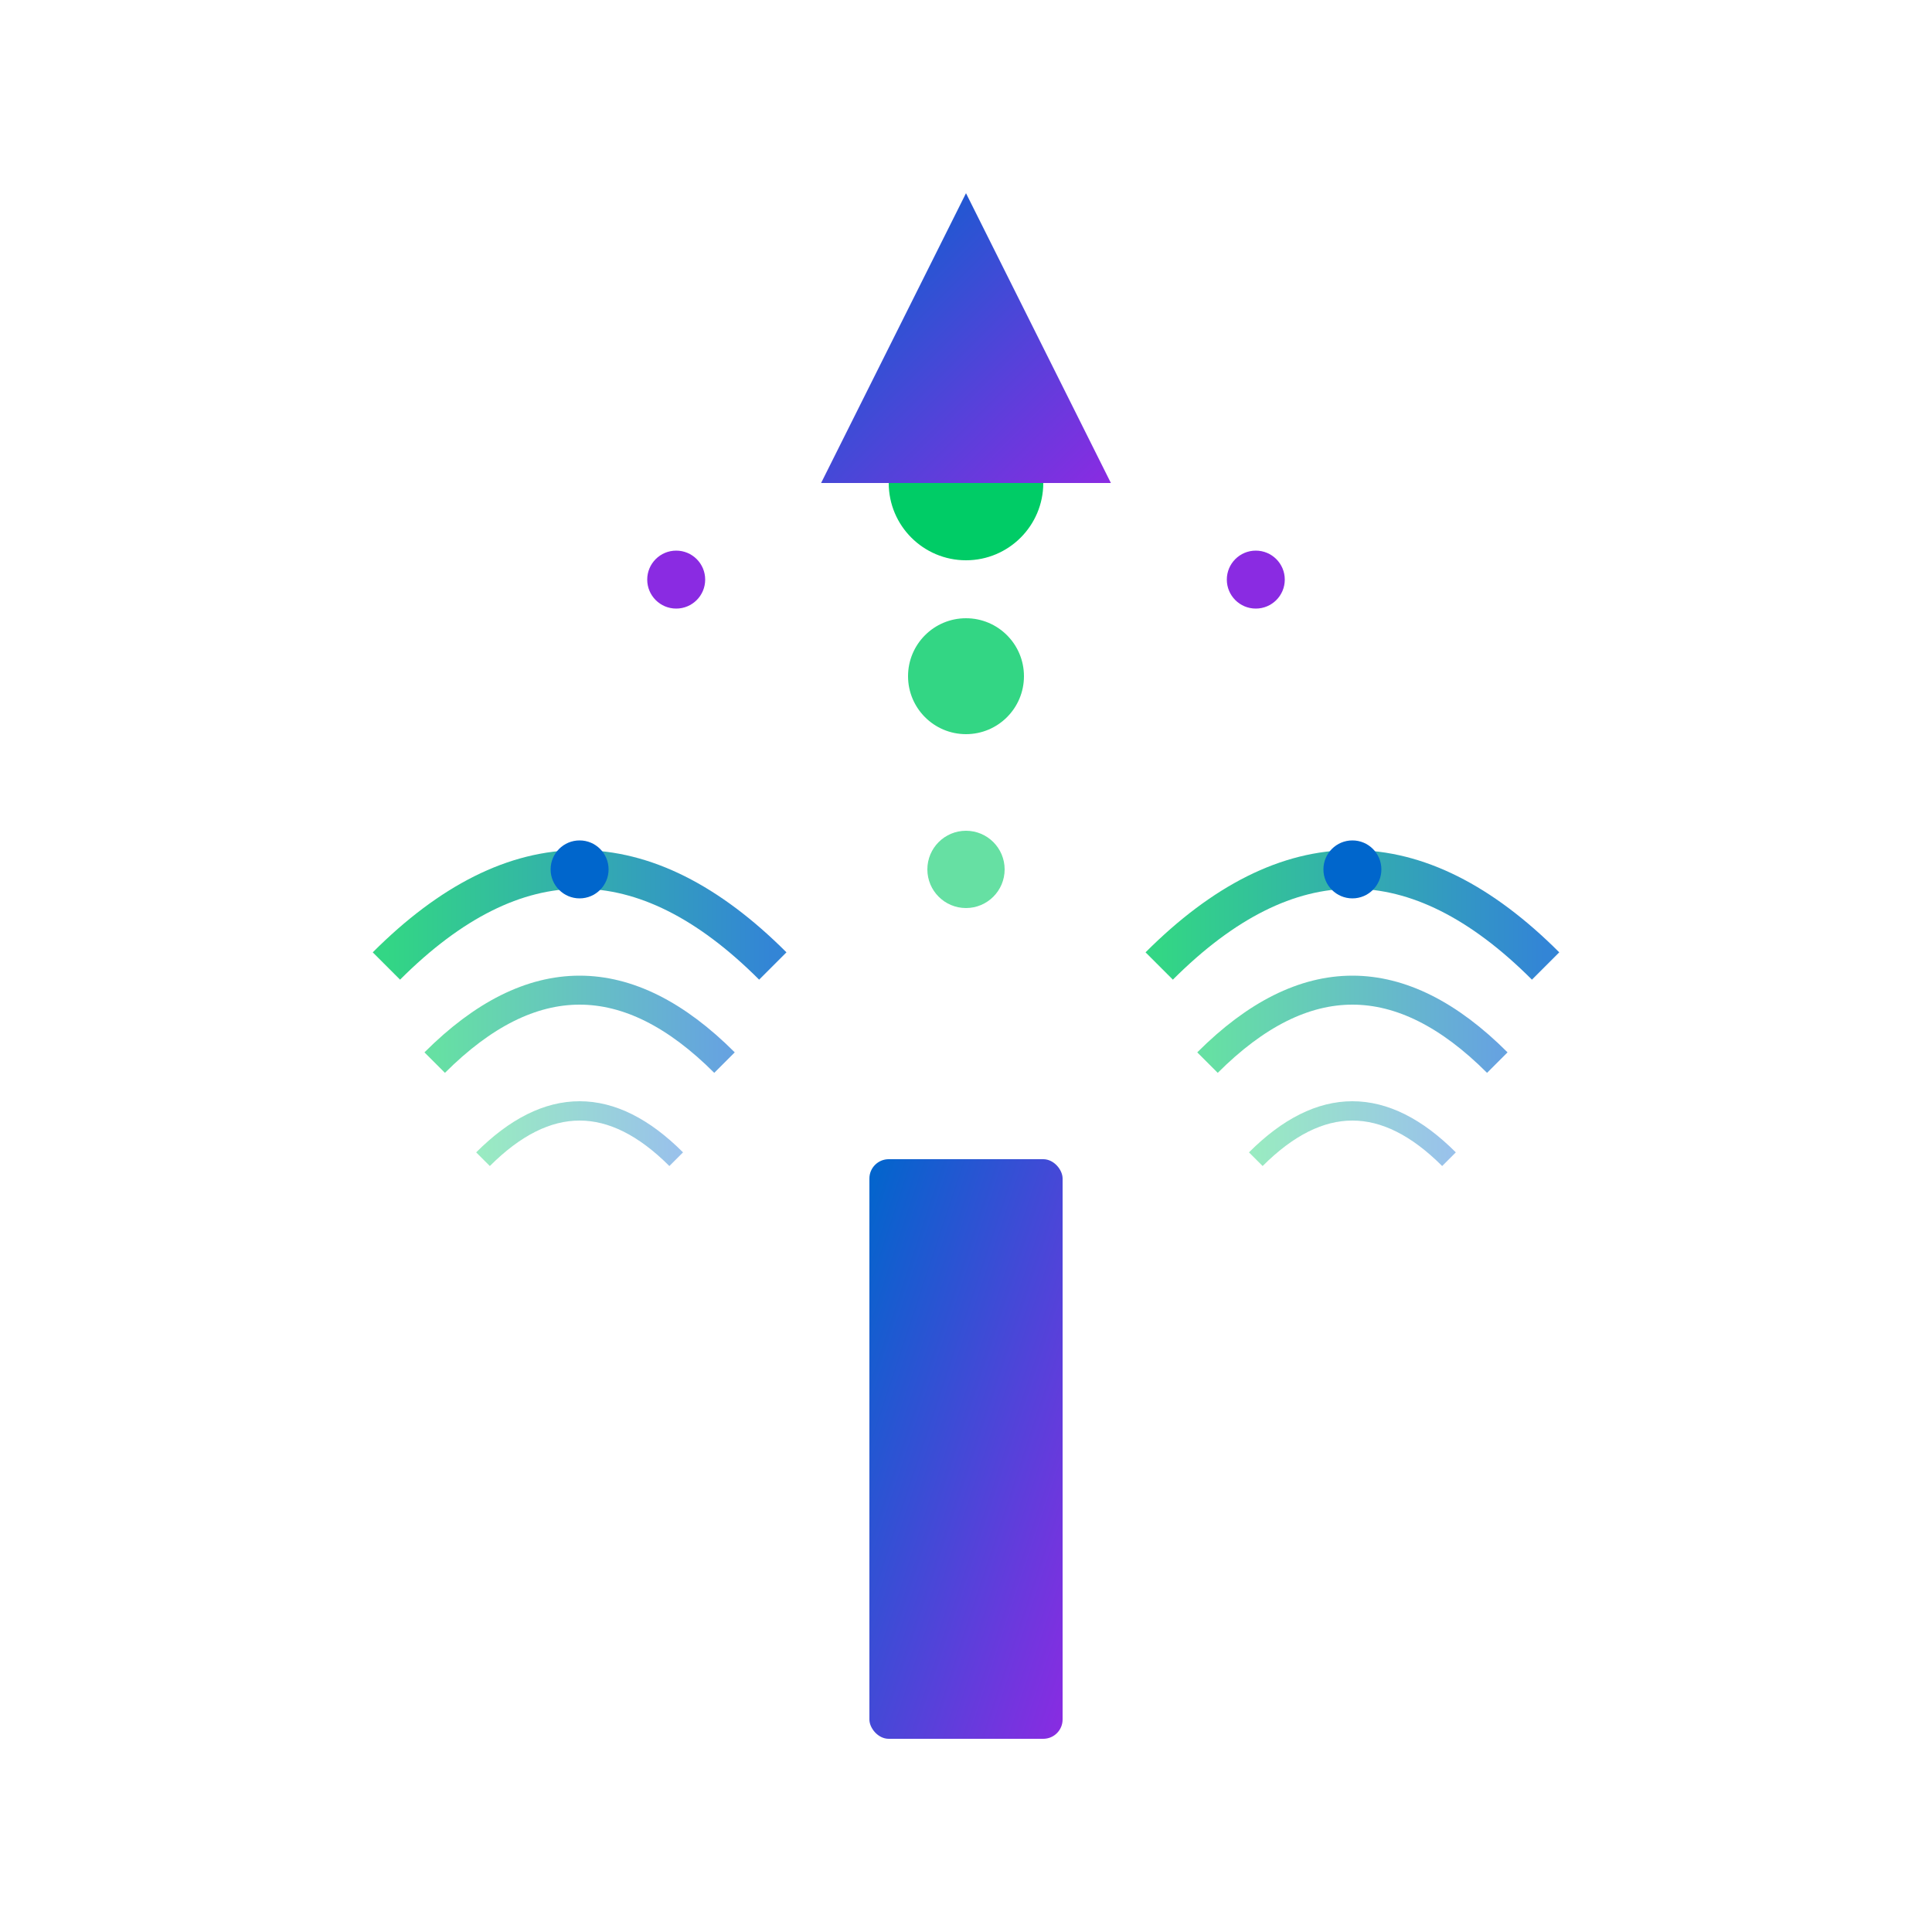
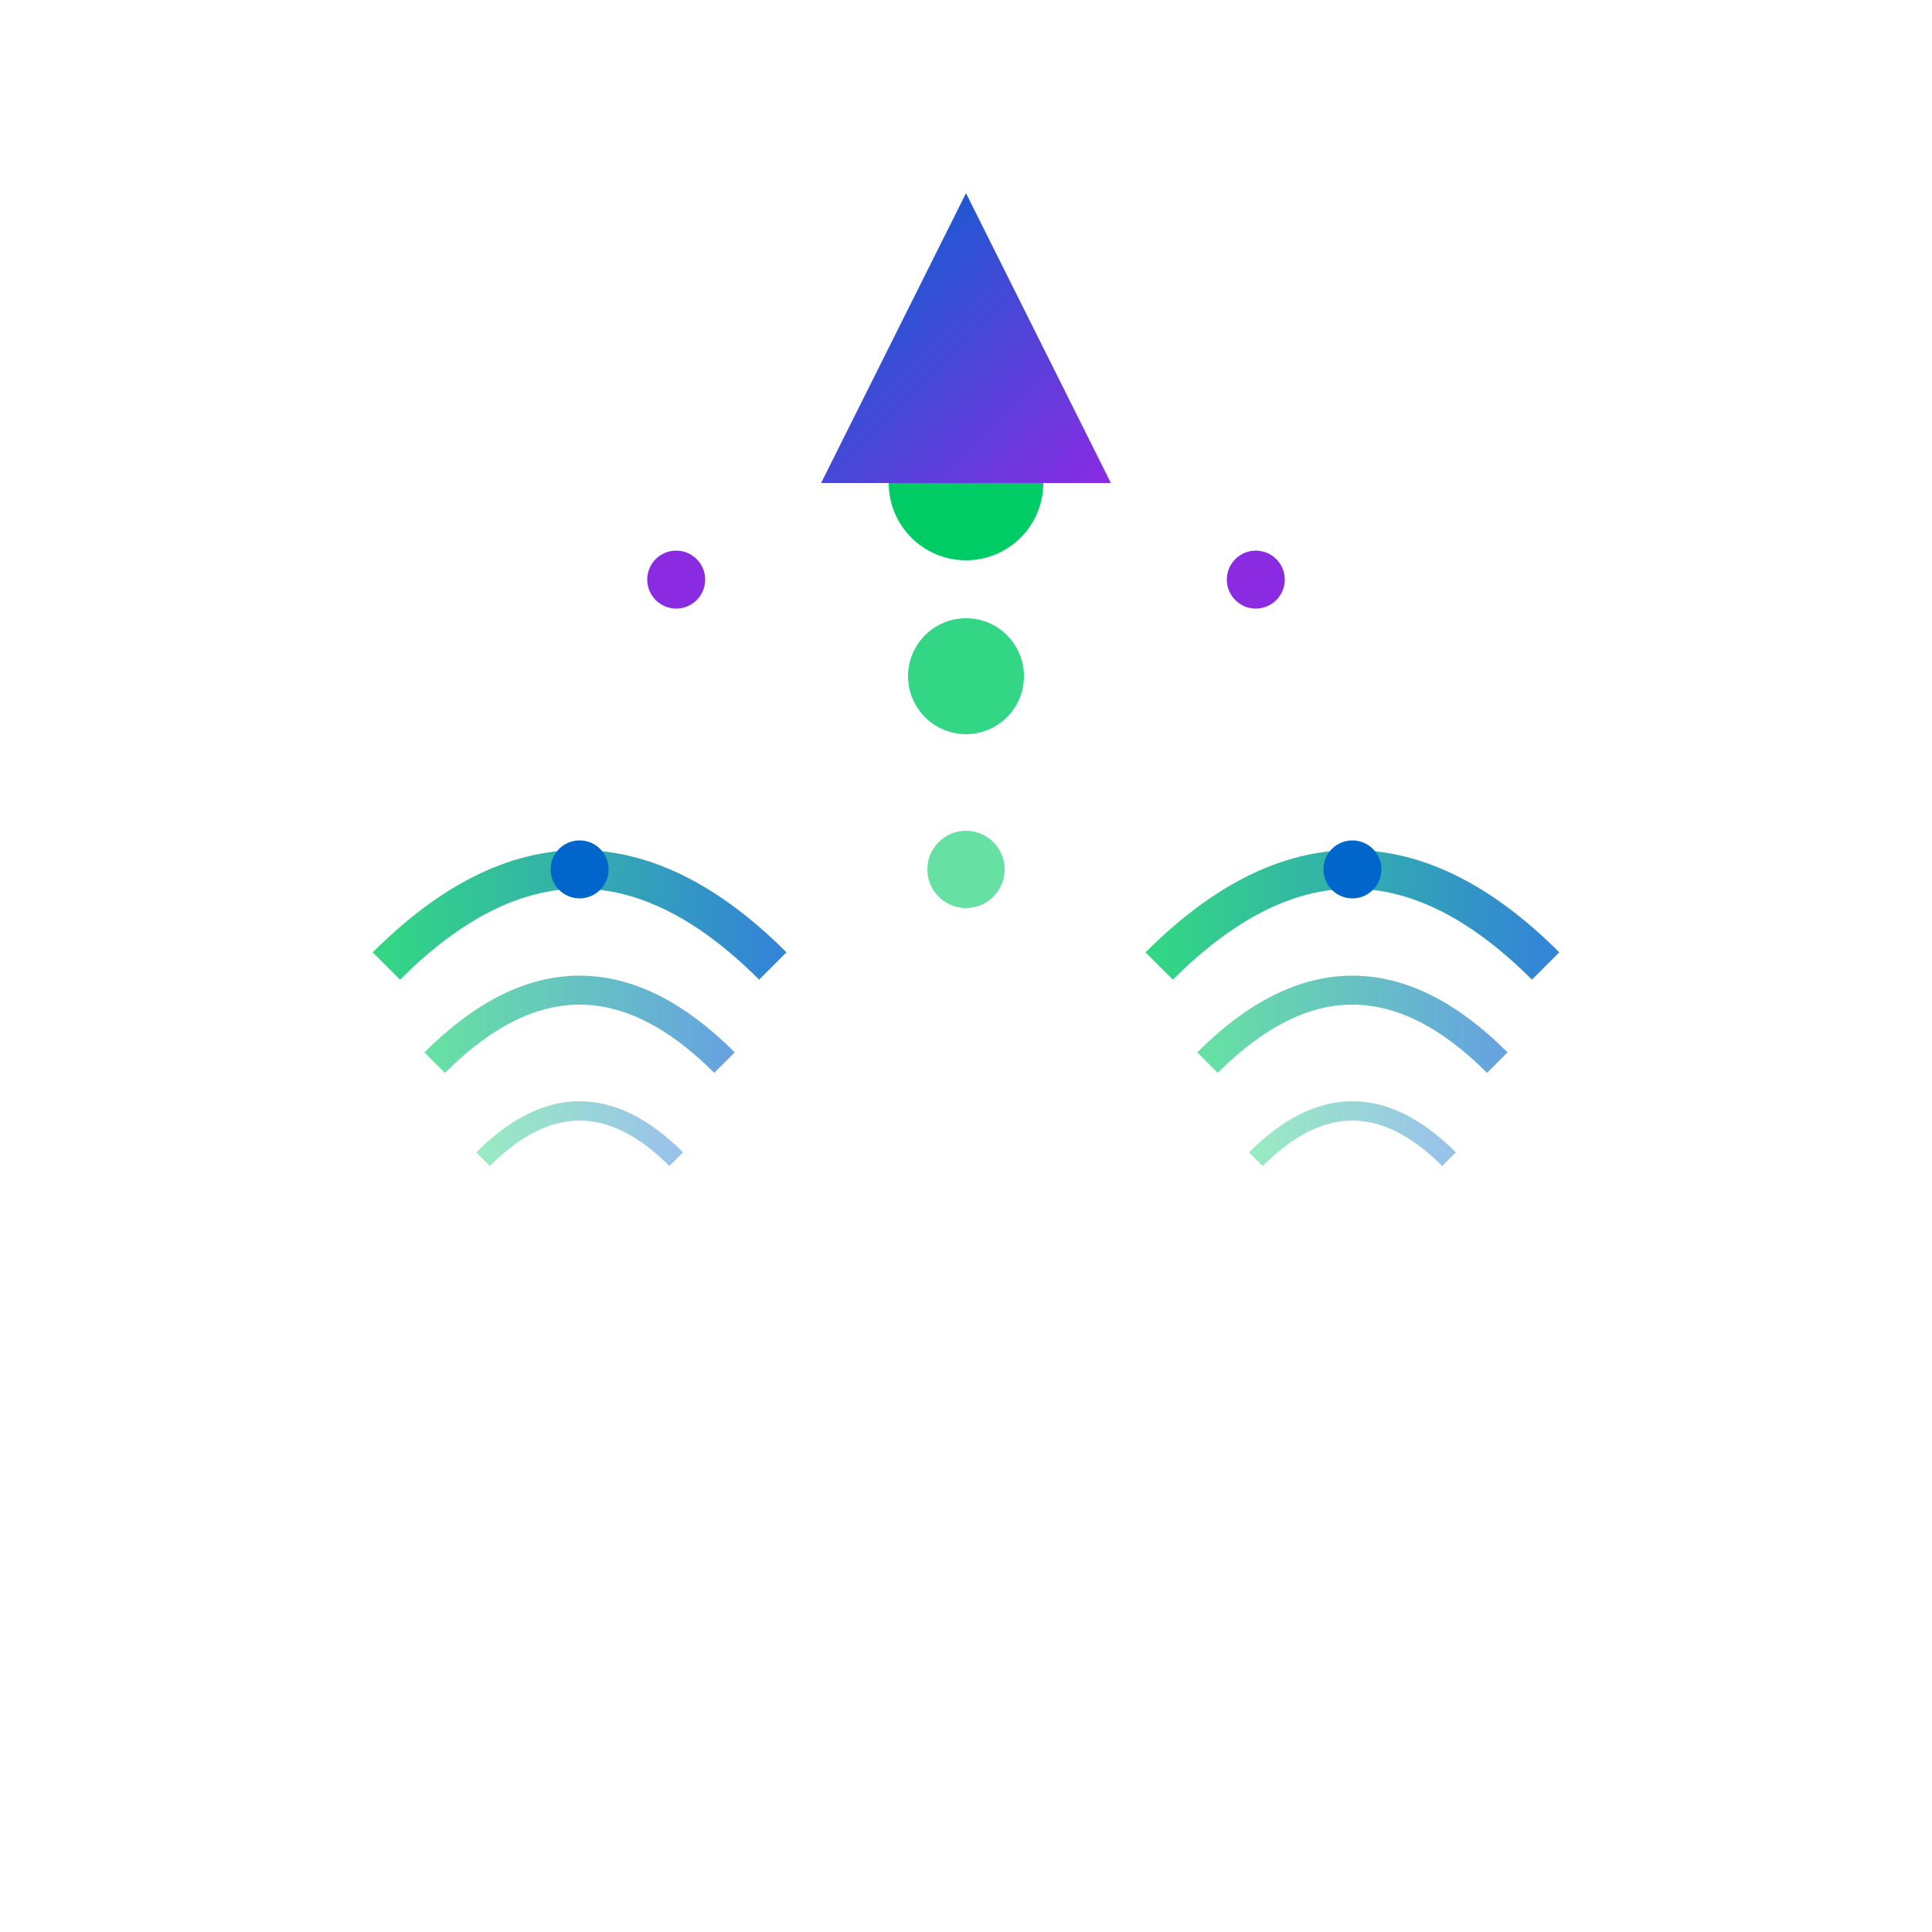
<svg xmlns="http://www.w3.org/2000/svg" viewBox="0 0 200 200">
  <defs>
    <linearGradient id="grad1" x1="0%" y1="0%" x2="100%" y2="100%">
      <stop offset="0%" style="stop-color:#0066CC;stop-opacity:1" />
      <stop offset="100%" style="stop-color:#8A2BE2;stop-opacity:1" />
    </linearGradient>
    <linearGradient id="grad2" x1="0%" y1="0%" x2="100%" y2="0%">
      <stop offset="0%" style="stop-color:#00CC66;stop-opacity:1" />
      <stop offset="100%" style="stop-color:#0066CC;stop-opacity:1" />
    </linearGradient>
  </defs>
-   <rect x="90" y="120" width="20" height="60" fill="url(#grad1)" rx="2" />
  <path d="M 80 100 Q 60 80 40 100" fill="none" stroke="url(#grad2)" stroke-width="4" opacity="0.8" />
  <path d="M 75 110 Q 60 95 45 110" fill="none" stroke="url(#grad2)" stroke-width="3" opacity="0.6" />
  <path d="M 70 120 Q 60 110 50 120" fill="none" stroke="url(#grad2)" stroke-width="2" opacity="0.4" />
  <path d="M 120 100 Q 140 80 160 100" fill="none" stroke="url(#grad2)" stroke-width="4" opacity="0.8" />
  <path d="M 125 110 Q 140 95 155 110" fill="none" stroke="url(#grad2)" stroke-width="3" opacity="0.6" />
  <path d="M 130 120 Q 140 110 150 120" fill="none" stroke="url(#grad2)" stroke-width="2" opacity="0.4" />
  <circle cx="100" cy="50" r="8" fill="#00CC66" />
  <circle cx="100" cy="70" r="6" fill="#00CC66" opacity="0.8" />
  <circle cx="100" cy="90" r="4" fill="#00CC66" opacity="0.6" />
  <polygon points="100,20 85,50 115,50" fill="url(#grad1)" />
  <circle cx="70" cy="60" r="3" fill="#8A2BE2">
    <animate attributeName="opacity" values="0.3;1;0.3" dur="2s" repeatCount="indefinite" />
  </circle>
  <circle cx="130" cy="60" r="3" fill="#8A2BE2">
    <animate attributeName="opacity" values="1;0.3;1" dur="2s" repeatCount="indefinite" />
  </circle>
  <circle cx="60" cy="90" r="3" fill="#0066CC">
    <animate attributeName="opacity" values="0.5;1;0.5" dur="1.5s" repeatCount="indefinite" />
  </circle>
  <circle cx="140" cy="90" r="3" fill="#0066CC">
    <animate attributeName="opacity" values="1;0.5;1" dur="1.5s" repeatCount="indefinite" />
  </circle>
</svg>